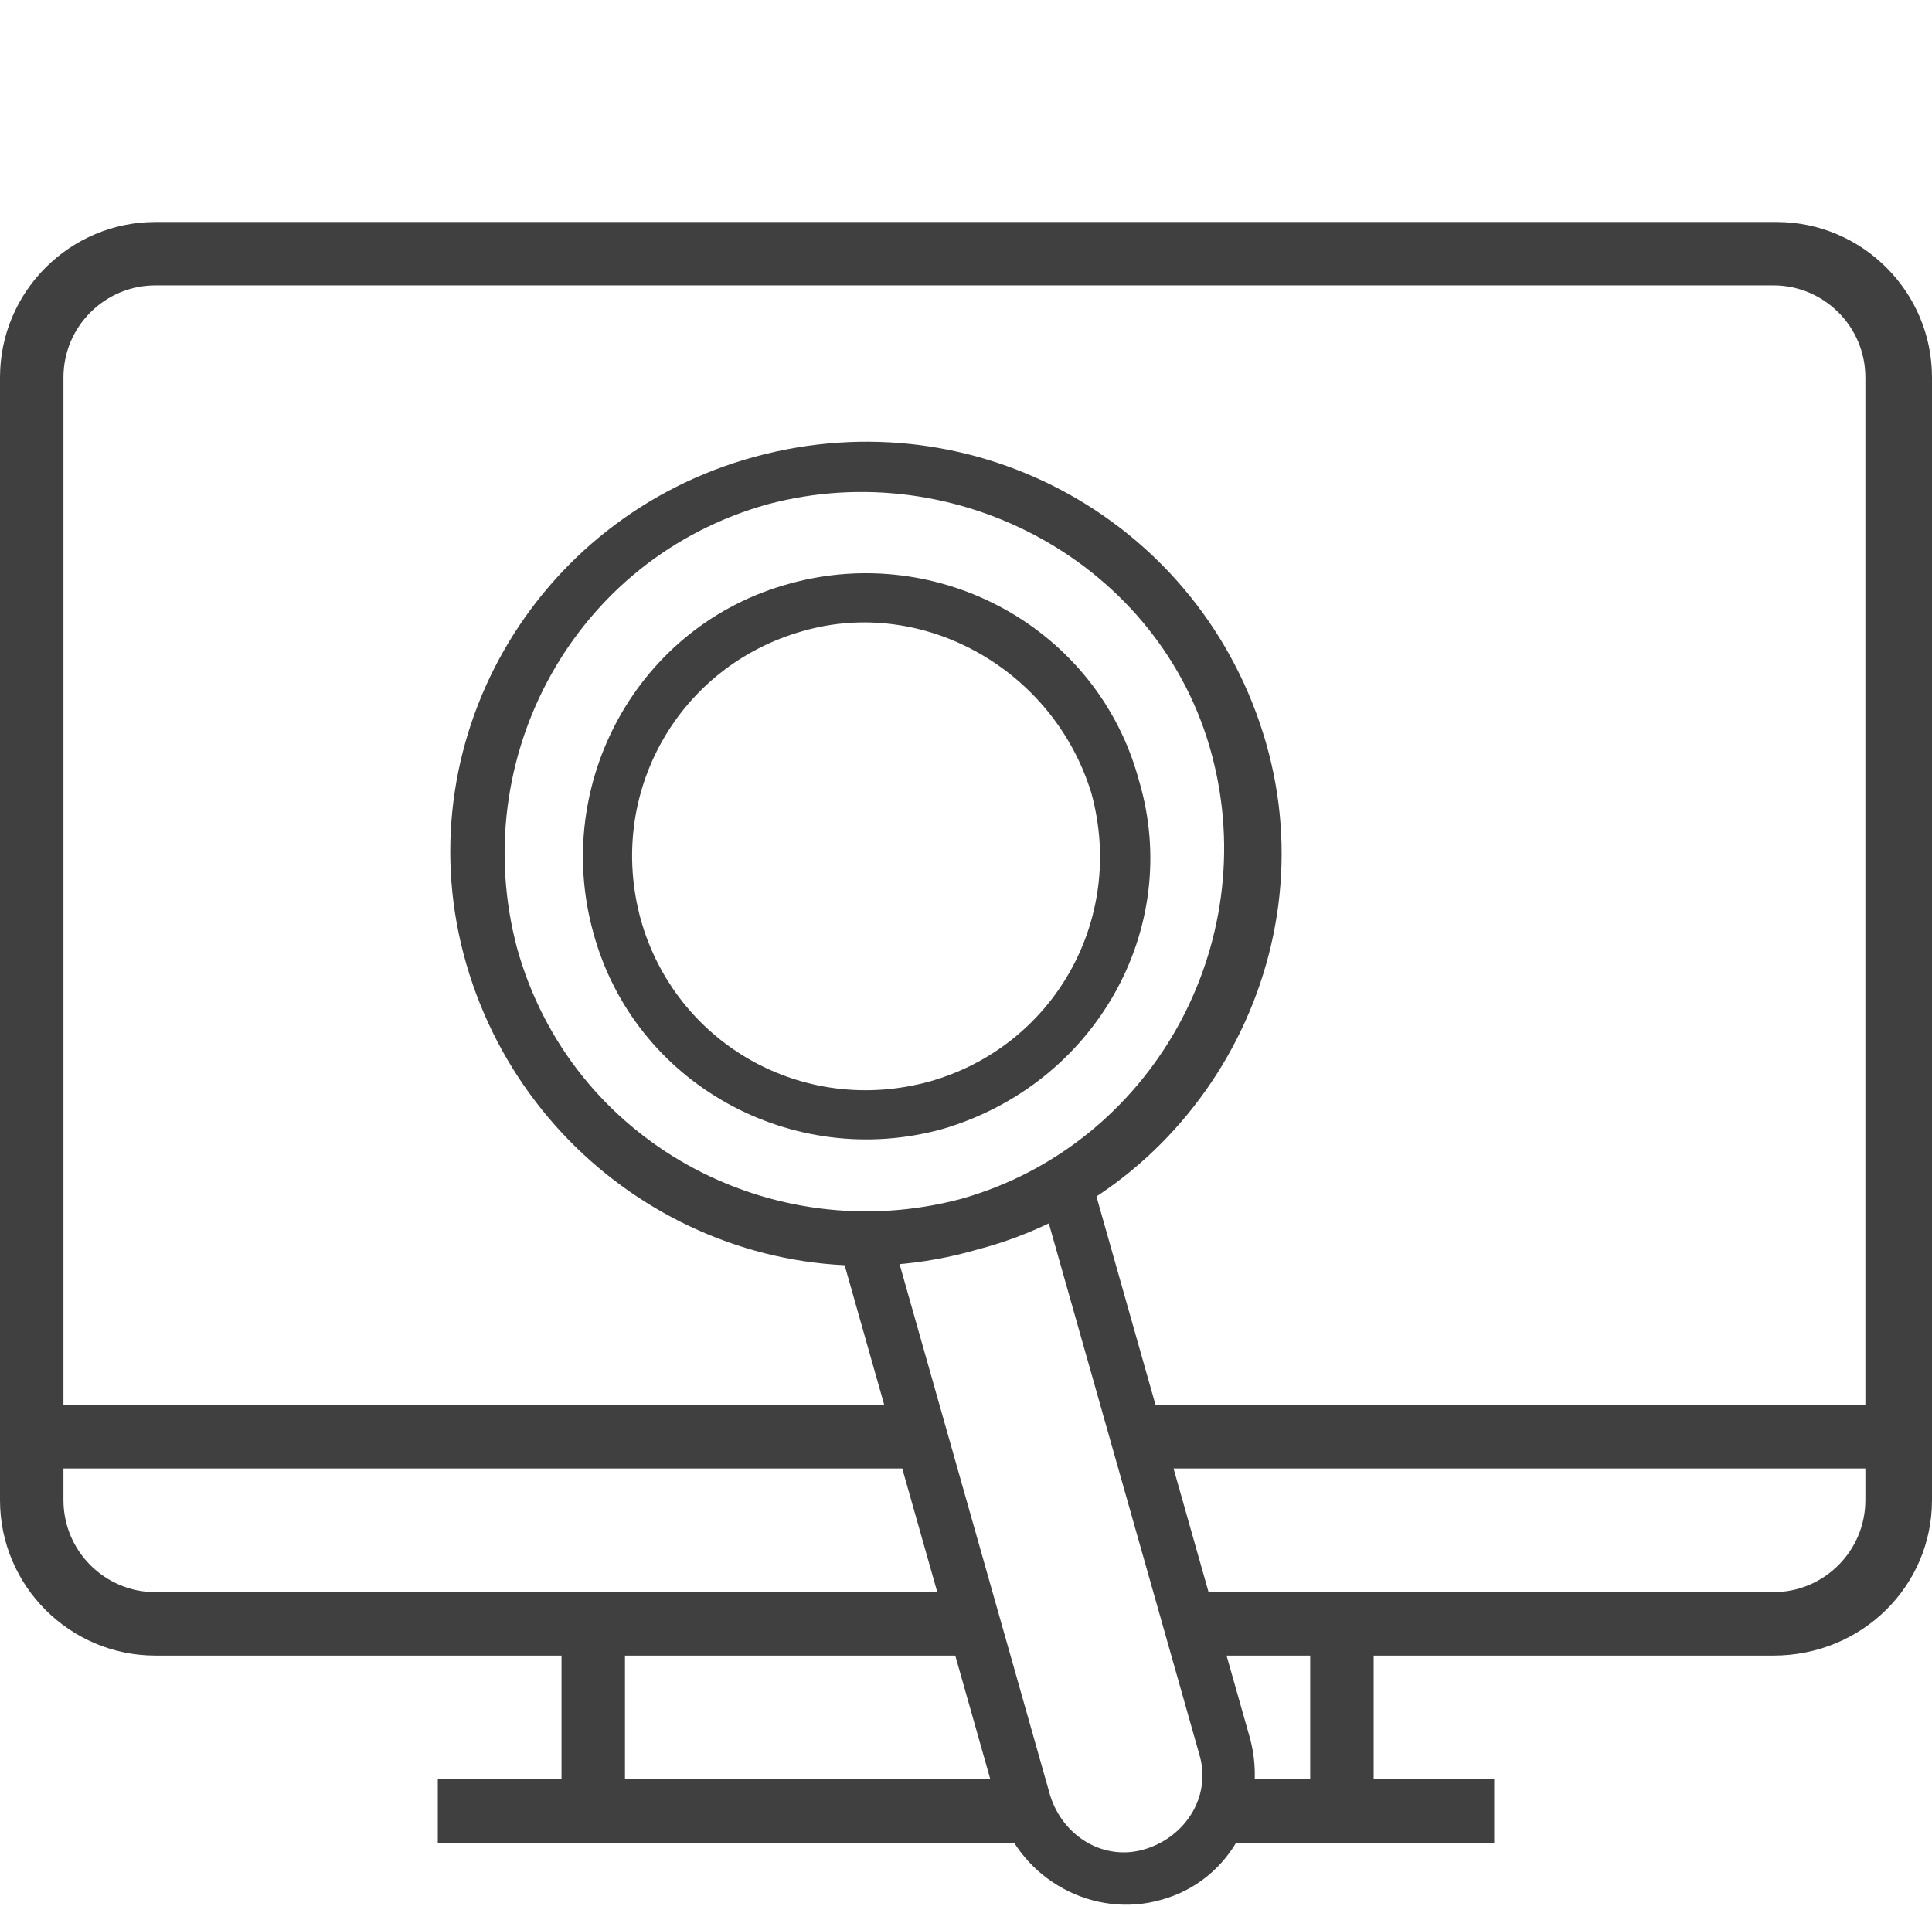
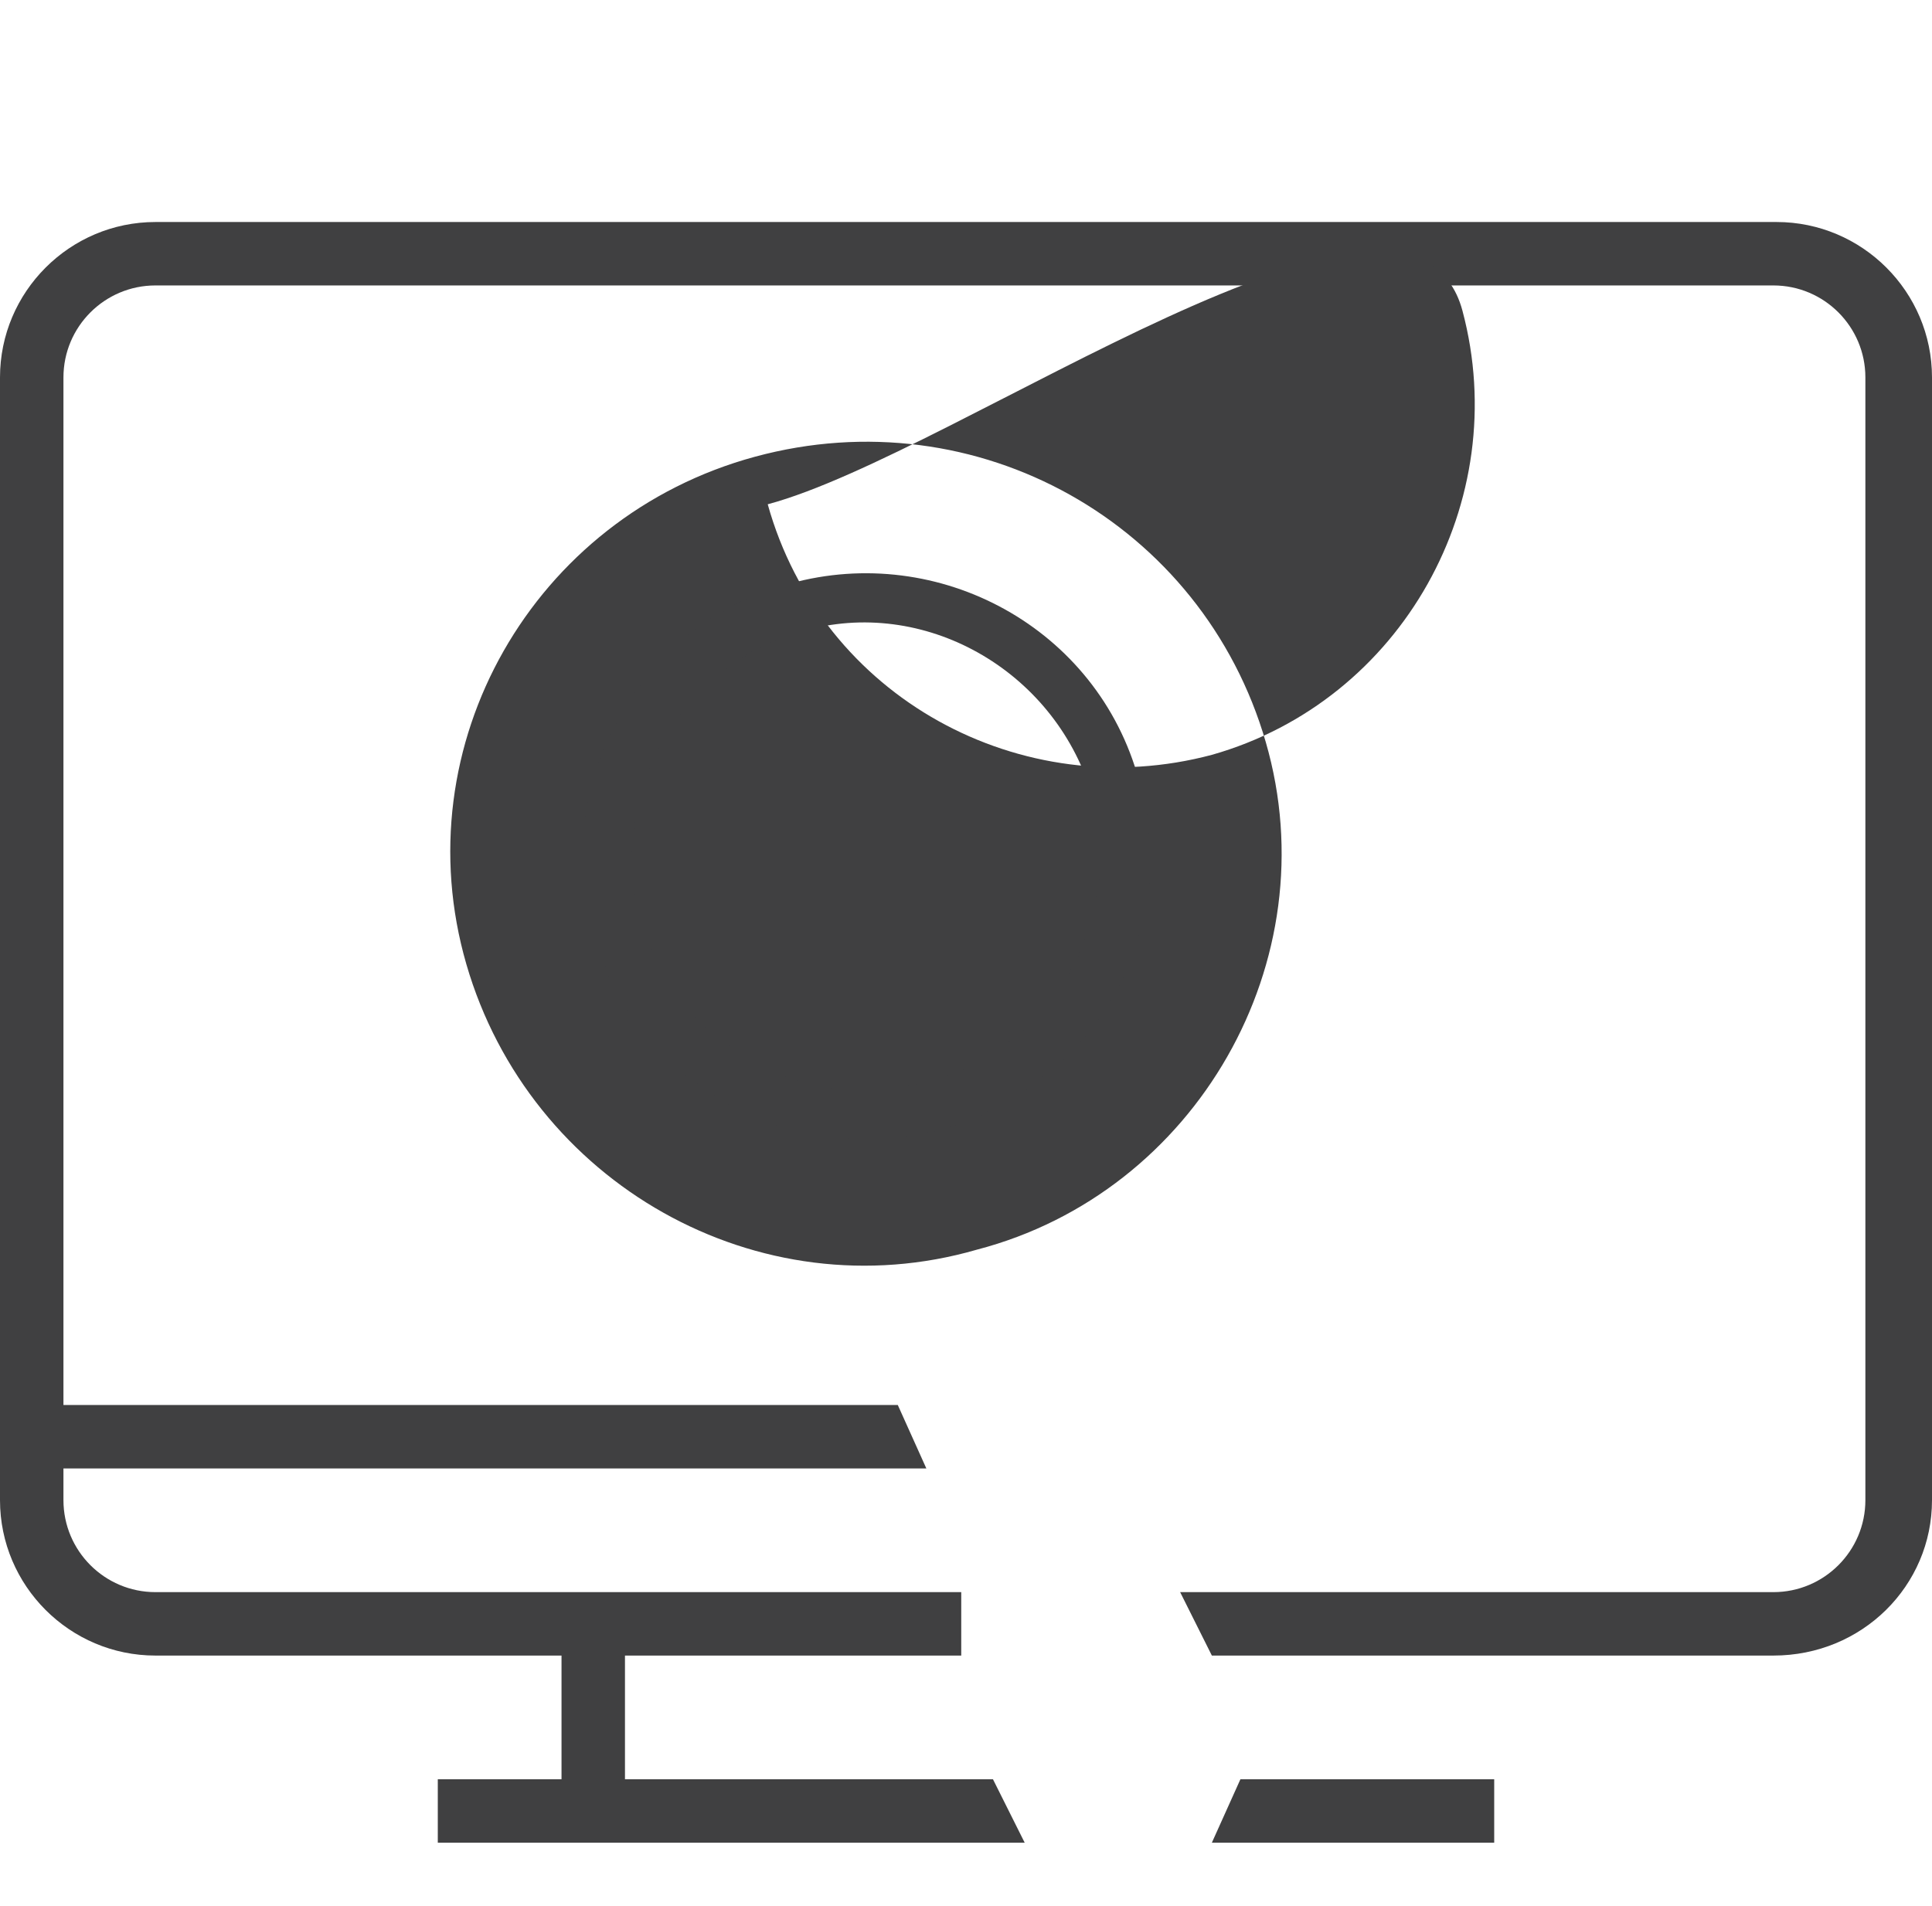
<svg xmlns="http://www.w3.org/2000/svg" version="1.1" id="Layer_1" x="0px" y="0px" viewBox="0 0 60.9 60.1" style="enable-background:new 0 0 60.9 60.1;" xml:space="preserve">
  <style type="text/css">
	.st0{fill:none;}
	.st1{fill:#1D1F21;}
	.st2{fill:#404041;}
	.st3{display:none;}
	.st4{display:inline;}
	.st5{fill:#FFFFFF;}
	.st6{display:inline;fill:#FFFFFF;}
</style>
  <rect x="-307.7" y="-368.3" class="st0" width="1000" height="1000" />
  <g>
    <g>
      <path class="st2" d="M55.9,52.2H38.2l-1-2h18.7c1.6,0,2.9-1.3,2.9-2.9V11.9c0-1.6-1.3-2.9-2.9-2.9h-51C3.3,9,2,10.3,2,11.9v35.4    c0,1.6,1.3,2.9,2.9,2.9h25.4v2H4.9c-2.7,0-4.9-2.2-4.9-4.9V11.9C0,9.2,2.2,7,4.9,7H56c2.7,0,4.9,2.2,4.9,4.9v35.4    C60.9,50,58.7,52.2,55.9,52.2z" />
    </g>
    <g>
-       <rect x="41.3" y="51.2" class="st2" width="2" height="5.9" />
-     </g>
+       </g>
    <g>
      <rect x="17.7" y="51.2" class="st2" width="2" height="5.9" />
    </g>
    <g>
      <polygon class="st2" points="39.1,56.1 47.1,56.1 47.1,58.1 38.2,58.1   " />
    </g>
    <g>
      <polygon class="st2" points="13.8,56.1 31.3,56.1 32.3,58.1 13.8,58.1   " />
    </g>
    <g>
      <polygon class="st2" points="29.2,46.3 1,46.3 1,44.3 28.3,44.3   " />
    </g>
    <g>
-       <path class="st2" d="M30.8,39.4c-6.9,2-14.1-2.1-16.1-9s2.1-14.1,9.1-16s14.1,2.1,16.1,9S37.7,37.6,30.8,39.4z M24.2,15.9    c-6.1,1.7-9.5,8-7.9,14c1.7,6.1,8,9.5,14,7.9c6-1.7,9.5-8,7.9-14S30.2,14.3,24.2,15.9z" />
+       <path class="st2" d="M30.8,39.4c-6.9,2-14.1-2.1-16.1-9s2.1-14.1,9.1-16s14.1,2.1,16.1,9S37.7,37.6,30.8,39.4z M24.2,15.9    c1.7,6.1,8,9.5,14,7.9c6-1.7,9.5-8,7.9-14S30.2,14.3,24.2,15.9z" />
    </g>
    <g>
      <path class="st2" d="M29.7,35.6c-4.7,1.3-9.7-1.4-11-6.2c-1.3-4.7,1.4-9.7,6.2-11c4.7-1.3,9.7,1.4,11,6.2    C37.3,29.3,34.5,34.2,29.7,35.6z M25.3,19.9C21.4,21,19.1,25,20.2,29c1.1,3.9,5.1,6.2,9.1,5.1c3.9-1.1,6.2-5.1,5.1-9.1    C33.2,21.1,29.1,18.8,25.3,19.9z" />
    </g>
    <g>
-       <path class="st2" d="M36.6,59.9c-2.1,0.6-4.4-0.6-5.1-2.8l-5.1-18l1.6-0.5l5.1,18c0.4,1.3,1.7,2.1,3,1.7s2.1-1.7,1.7-3l-5.1-18    l1.6-0.5l5.1,18C40,57,38.8,59.3,36.6,59.9z" />
-     </g>
+       </g>
    <g>
-       <polygon class="st2" points="59.9,46.3 36.4,46.3 35.5,44.3 59.9,44.3   " />
-     </g>
+       </g>
  </g>
</svg>